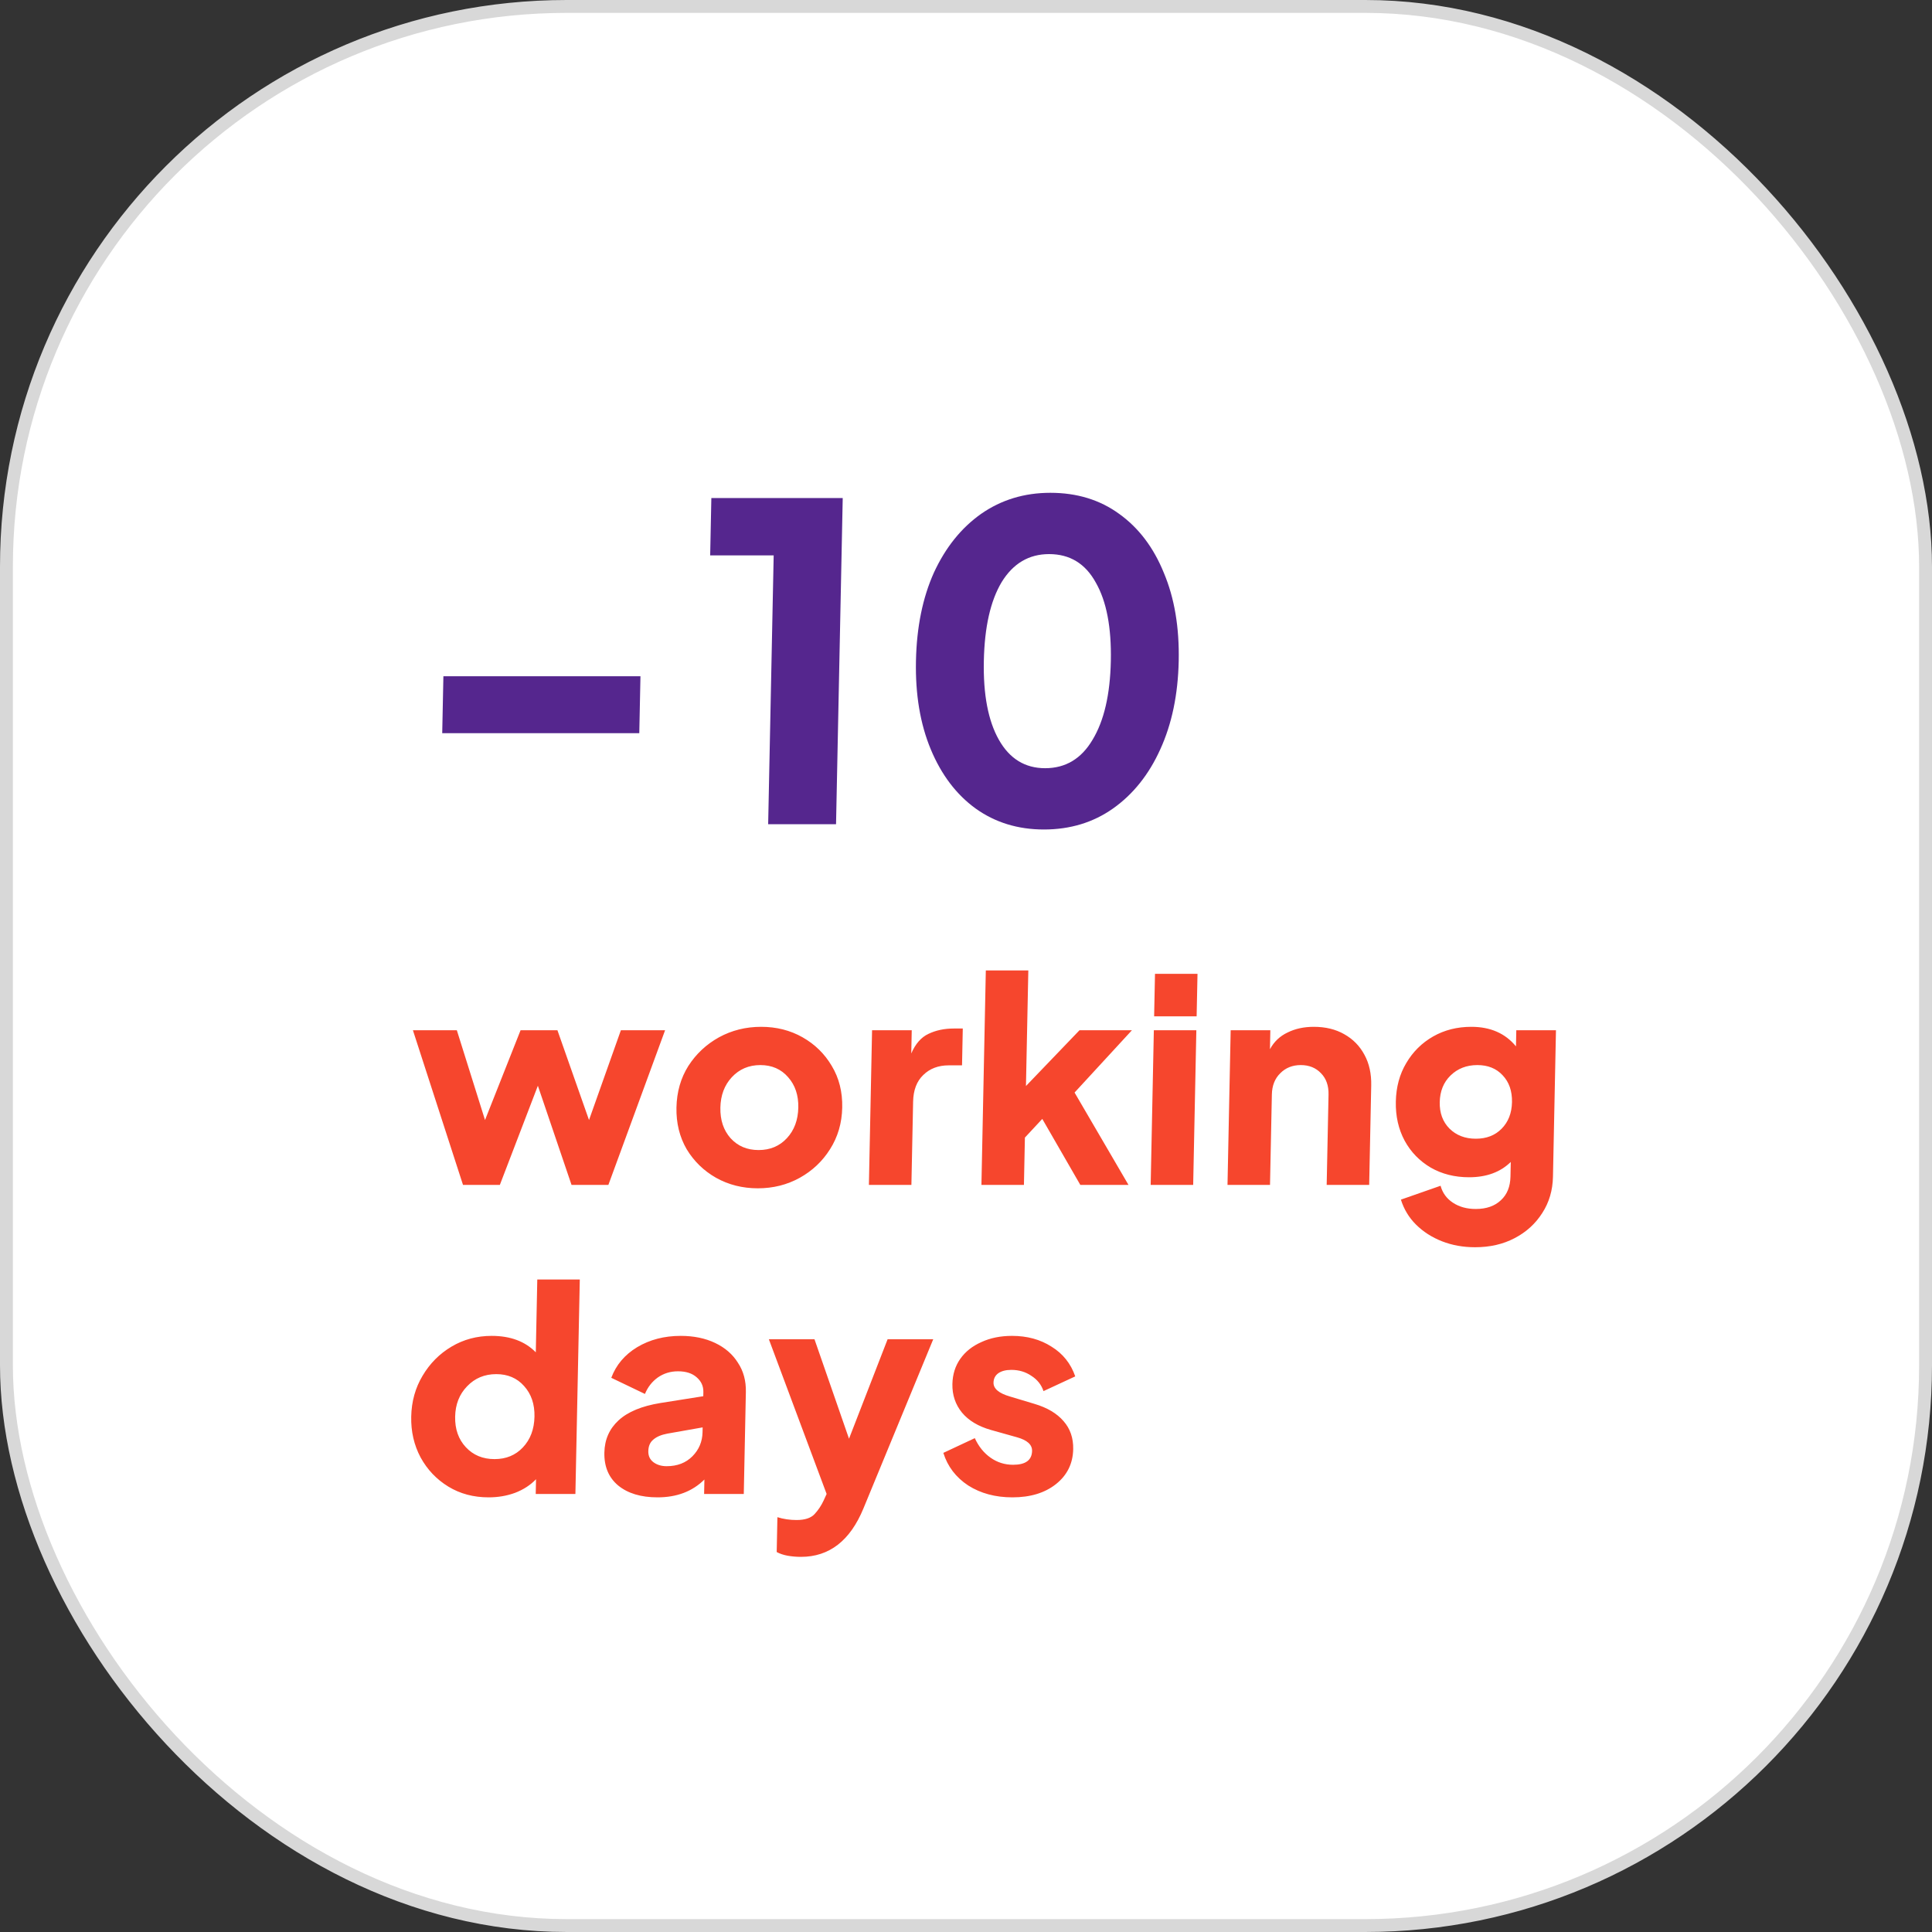
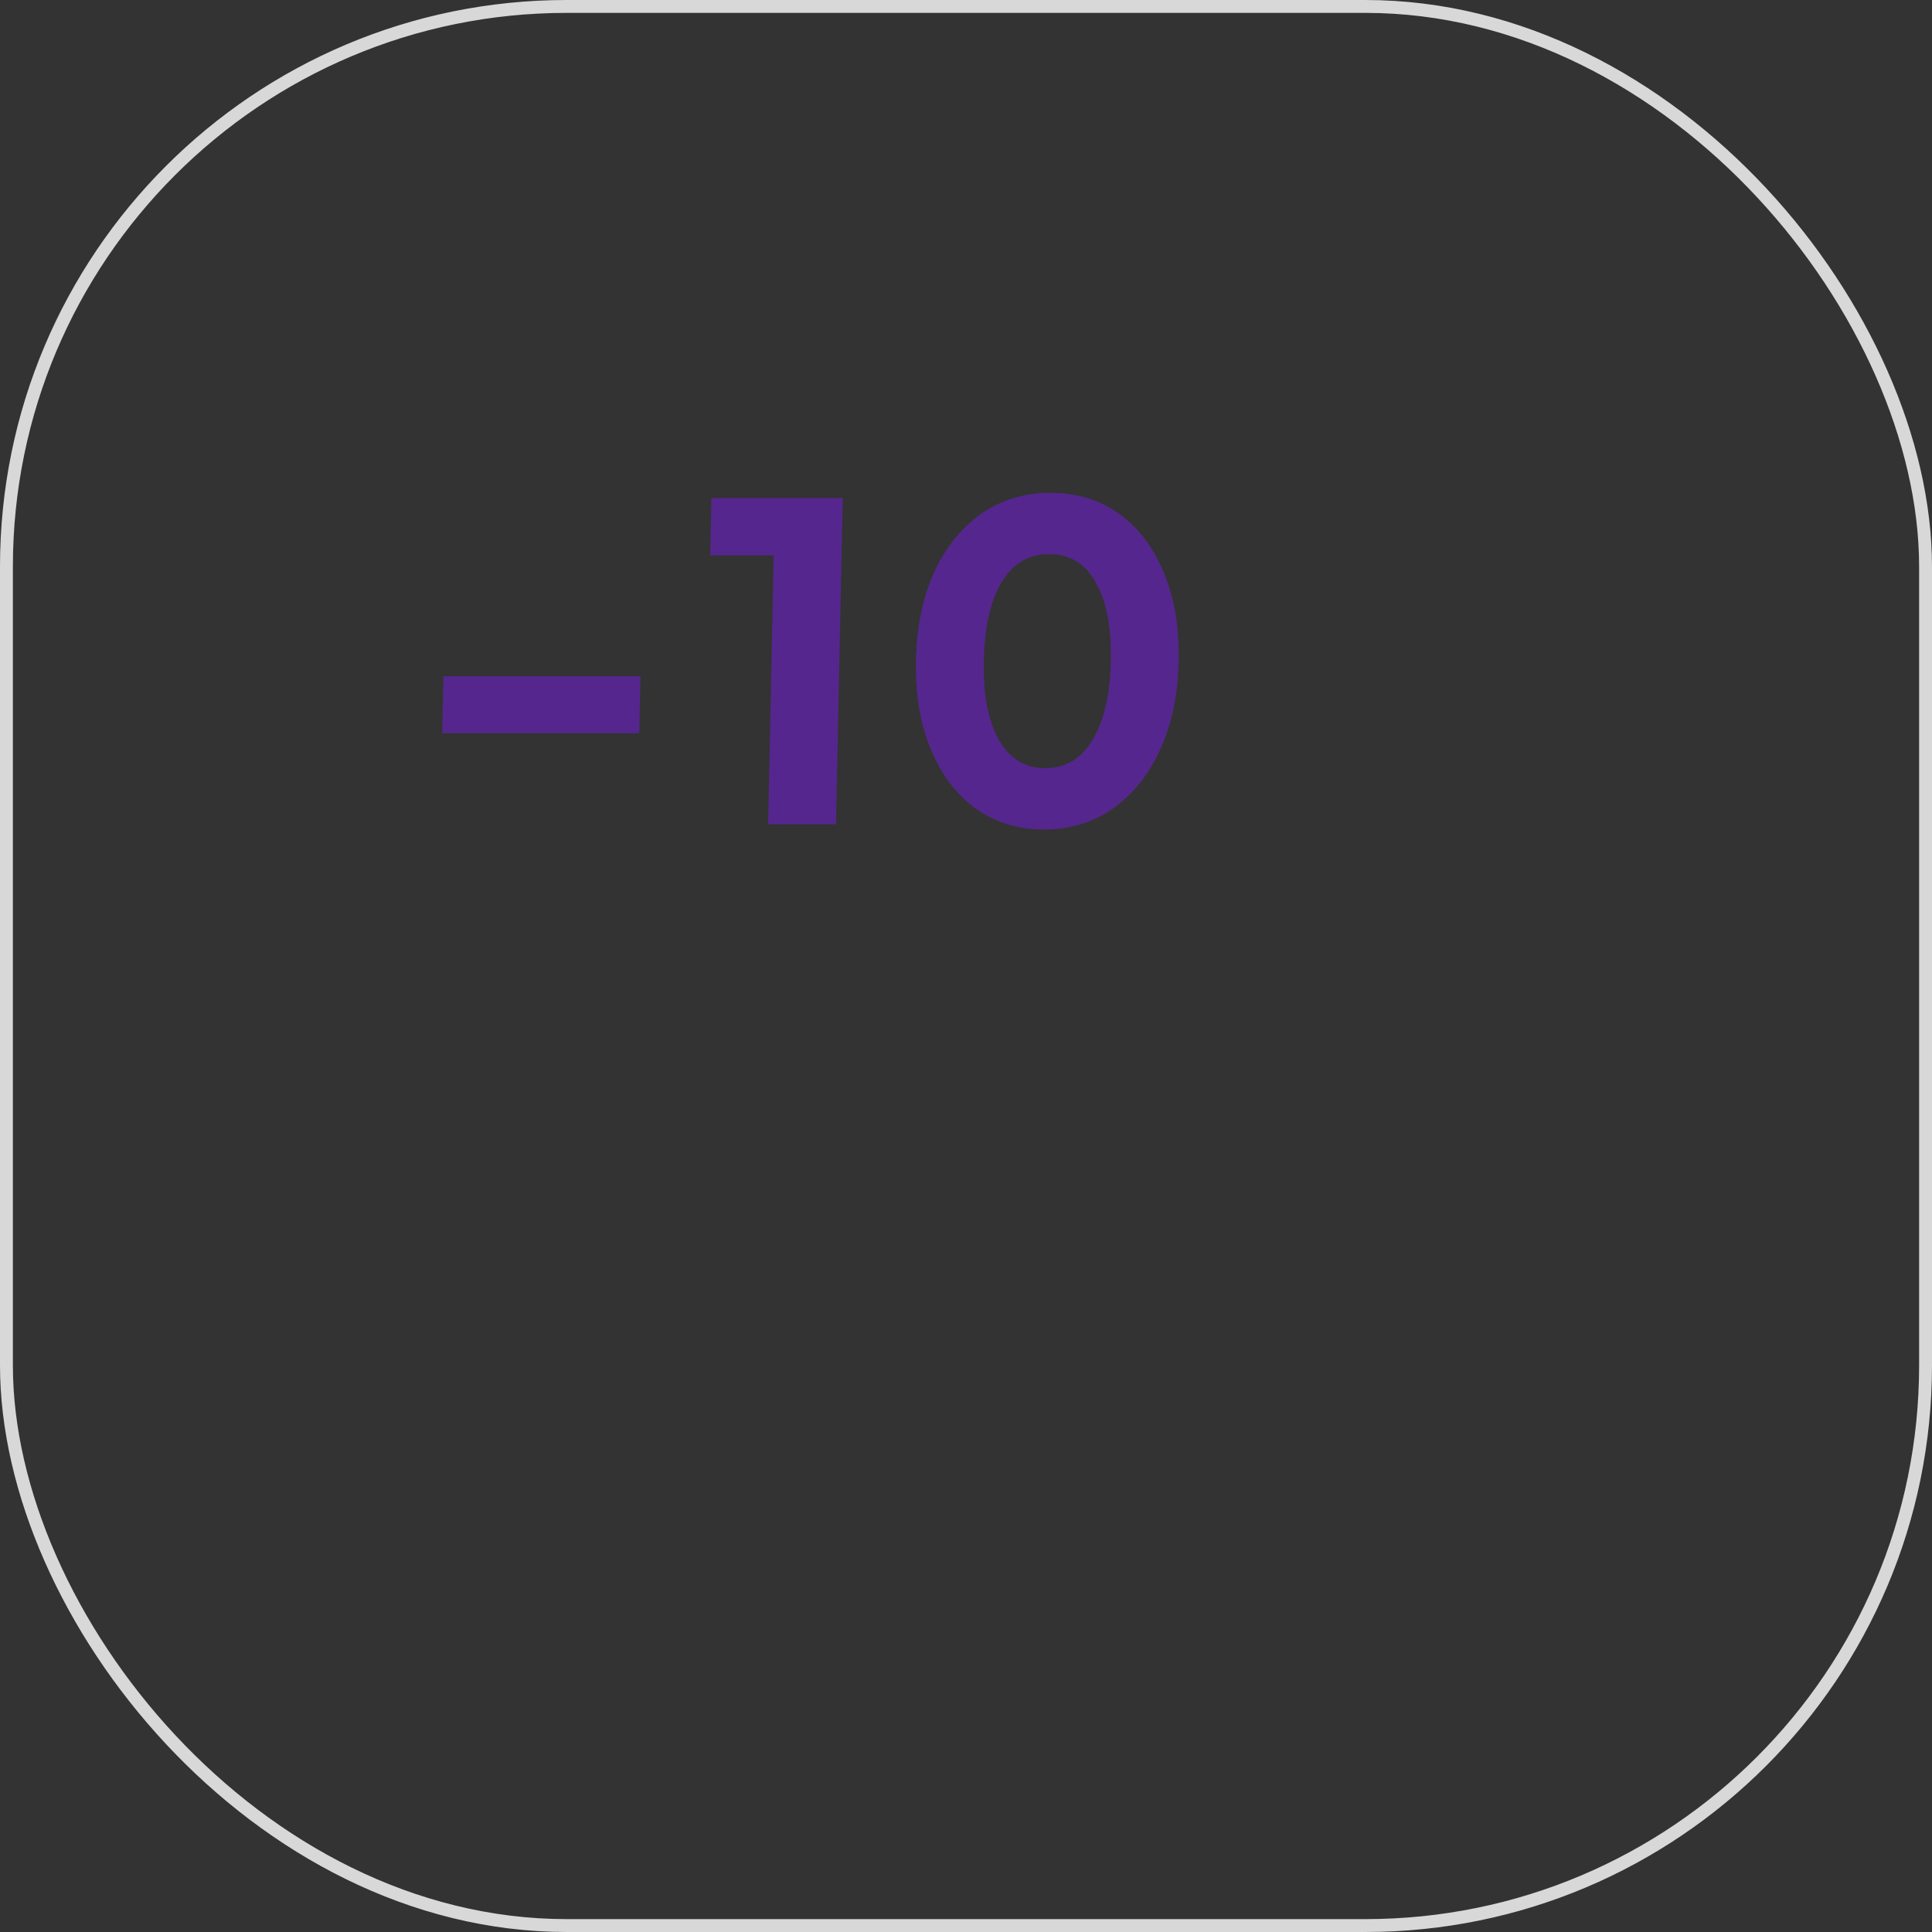
<svg xmlns="http://www.w3.org/2000/svg" width="150" height="150" viewBox="0 0 150 150" fill="none">
  <rect x="0" y="0" width="150" height="150" fill="#333333" stroke="none" />
-   <rect x="0.5" y="0.5" width="149" height="149" rx="43.5" fill="white" />
  <path d="M34.334 56.923H49.634L49.725 52.504H34.425L34.334 56.923ZM59.64 63.994H64.91L65.429 38.669H55.229L55.138 43.122H60.068L59.64 63.994ZM81.046 64.402C83.087 64.402 84.877 63.858 86.418 62.77C87.982 61.66 89.203 60.13 90.082 58.181C90.984 56.209 91.461 53.92 91.515 51.314C91.568 48.708 91.184 46.431 90.363 44.482C89.564 42.51 88.406 40.98 86.887 39.893C85.39 38.805 83.611 38.261 81.548 38.261C79.531 38.261 77.74 38.805 76.177 39.893C74.636 40.98 73.415 42.499 72.513 44.448C71.635 46.397 71.169 48.686 71.115 51.314C71.061 53.92 71.445 56.209 72.266 58.181C73.087 60.153 74.246 61.682 75.742 62.77C77.261 63.858 79.029 64.402 81.046 64.402ZM81.144 59.643C79.58 59.643 78.382 58.906 77.551 57.433C76.72 55.96 76.331 53.92 76.385 51.314C76.439 48.686 76.9 46.646 77.768 45.196C78.659 43.745 79.887 43.02 81.451 43.02C83.06 43.02 84.269 43.757 85.077 45.23C85.909 46.68 86.298 48.708 86.245 51.314C86.191 53.92 85.719 55.96 84.827 57.433C83.959 58.906 82.731 59.643 81.144 59.643Z" fill="#55268E" />
-   <path d="M35.948 91.996H38.808L41.76 84.297L44.374 91.996H47.234L51.638 79.986H48.206L45.731 86.959L43.278 79.986H40.418L37.657 86.959L35.468 79.986H32.058L35.948 91.996ZM58.838 92.26C60.026 92.26 61.109 91.988 62.089 91.446C63.068 90.903 63.853 90.163 64.444 89.224C65.05 88.271 65.366 87.193 65.39 85.991C65.415 84.774 65.144 83.696 64.577 82.757C64.024 81.819 63.269 81.079 62.312 80.536C61.355 79.993 60.283 79.722 59.095 79.722C57.907 79.722 56.816 79.993 55.822 80.536C54.843 81.079 54.05 81.819 53.445 82.757C52.853 83.696 52.545 84.774 52.52 85.991C52.496 87.193 52.76 88.271 53.312 89.224C53.88 90.163 54.642 90.903 55.599 91.446C56.57 91.988 57.65 92.26 58.838 92.26ZM58.899 89.29C58.004 89.29 57.277 88.982 56.718 88.366C56.173 87.751 55.91 86.959 55.93 85.991C55.95 85.038 56.245 84.253 56.815 83.637C57.4 83.007 58.139 82.692 59.034 82.692C59.929 82.692 60.648 83.007 61.193 83.637C61.737 84.253 62 85.038 61.98 85.991C61.961 86.959 61.666 87.751 61.096 88.366C60.526 88.982 59.793 89.29 58.899 89.29ZM67.461 91.996H70.761L70.894 85.529C70.912 84.635 71.176 83.945 71.684 83.461C72.193 82.963 72.851 82.713 73.658 82.713H74.692L74.75 79.854H74.046C73.313 79.854 72.657 79.993 72.08 80.272C71.517 80.536 71.074 81.042 70.751 81.79L70.787 79.986H67.707L67.461 91.996ZM76.198 91.996H79.498L79.573 88.322L80.923 86.871L83.876 91.996H87.616L83.429 84.825L87.884 79.986H83.814L79.655 84.319L79.839 75.345H76.539L76.198 91.996ZM89.606 78.908H92.906L92.974 75.609H89.674L89.606 78.908ZM89.338 91.996H92.638L92.884 79.986H89.584L89.338 91.996ZM95.303 91.996H98.603L98.747 84.979C98.761 84.29 98.978 83.74 99.397 83.329C99.816 82.904 100.349 82.692 100.994 82.692C101.639 82.692 102.163 82.904 102.565 83.329C102.967 83.74 103.161 84.29 103.147 84.979L103.003 91.996H106.303L106.461 84.275C106.48 83.366 106.306 82.574 105.938 81.9C105.571 81.21 105.046 80.675 104.365 80.294C103.698 79.913 102.91 79.722 102.001 79.722C101.238 79.722 100.56 79.869 99.968 80.162C99.375 80.441 98.919 80.873 98.599 81.46L98.629 79.986H95.549L95.303 91.996ZM114.52 96.835C115.679 96.835 116.703 96.6 117.592 96.131C118.497 95.662 119.214 95.009 119.744 94.173C120.275 93.352 120.551 92.413 120.572 91.358L120.805 79.986H117.725L117.7 81.24C116.87 80.228 115.714 79.722 114.233 79.722C113.133 79.722 112.145 79.971 111.269 80.47C110.394 80.969 109.698 81.658 109.181 82.538C108.665 83.403 108.395 84.4 108.372 85.529C108.348 86.658 108.577 87.67 109.057 88.564C109.538 89.444 110.213 90.141 111.083 90.654C111.952 91.152 112.945 91.402 114.059 91.402C115.409 91.402 116.487 91.006 117.296 90.214L117.272 91.358C117.256 92.135 117.009 92.743 116.531 93.183C116.052 93.638 115.402 93.865 114.581 93.865C113.891 93.865 113.301 93.704 112.809 93.381C112.317 93.059 111.996 92.619 111.846 92.062L108.766 93.139C109 93.887 109.39 94.532 109.936 95.075C110.497 95.632 111.17 96.065 111.955 96.373C112.741 96.681 113.596 96.835 114.52 96.835ZM114.583 88.41C113.747 88.41 113.063 88.146 112.531 87.618C112.014 87.091 111.764 86.409 111.781 85.573C111.798 84.722 112.076 84.033 112.615 83.505C113.169 82.963 113.864 82.692 114.7 82.692C115.521 82.692 116.176 82.956 116.664 83.483C117.166 84.011 117.408 84.708 117.391 85.573C117.373 86.423 117.103 87.113 116.578 87.641C116.069 88.154 115.404 88.41 114.583 88.41ZM37.937 116.254C38.67 116.254 39.354 116.137 39.99 115.903C40.64 115.653 41.183 115.301 41.617 114.847L41.594 115.991H44.674L45.015 99.34H41.715L41.599 104.993C40.766 104.142 39.624 103.717 38.172 103.717C37.028 103.717 35.988 103.996 35.052 104.553C34.117 105.11 33.368 105.865 32.806 106.818C32.244 107.757 31.951 108.813 31.927 109.986C31.903 111.144 32.146 112.2 32.654 113.153C33.177 114.106 33.895 114.861 34.808 115.419C35.72 115.976 36.763 116.254 37.937 116.254ZM38.394 113.285C37.484 113.285 36.742 112.977 36.168 112.361C35.594 111.745 35.317 110.954 35.337 109.986C35.357 109.033 35.666 108.248 36.265 107.632C36.865 107.002 37.619 106.687 38.529 106.687C39.423 106.687 40.143 106.994 40.688 107.61C41.247 108.226 41.517 109.018 41.497 109.986C41.477 110.968 41.175 111.767 40.59 112.383C40.02 112.985 39.288 113.285 38.394 113.285ZM51.053 116.254C52.549 116.254 53.761 115.793 54.69 114.869L54.667 115.991H57.747L57.909 108.072C57.927 107.207 57.722 106.452 57.295 105.807C56.884 105.147 56.293 104.634 55.523 104.267C54.753 103.9 53.862 103.717 52.85 103.717C51.574 103.717 50.446 104.01 49.466 104.597C48.501 105.183 47.832 105.975 47.46 106.972L50.074 108.226C50.29 107.698 50.621 107.273 51.068 106.95C51.529 106.628 52.053 106.467 52.64 106.467C53.256 106.467 53.737 106.621 54.083 106.928C54.443 107.236 54.618 107.618 54.609 108.072L54.602 108.402L51.27 108.93C49.827 109.165 48.748 109.612 48.03 110.272C47.312 110.932 46.943 111.767 46.923 112.779C46.9 113.864 47.257 114.715 47.992 115.331C48.742 115.947 49.763 116.254 51.053 116.254ZM50.335 112.669C50.343 112.273 50.474 111.973 50.727 111.767C50.981 111.547 51.344 111.394 51.815 111.306L54.553 110.822L54.545 111.196C54.53 111.929 54.268 112.552 53.759 113.065C53.249 113.578 52.584 113.835 51.763 113.835C51.352 113.835 51.01 113.732 50.735 113.527C50.461 113.322 50.327 113.036 50.335 112.669ZM62.187 120.874C64.387 120.874 66.004 119.62 67.038 117.112L72.455 103.981H68.913L65.917 111.701L63.237 103.981H59.695L64.179 115.991L63.949 116.496C63.764 116.892 63.53 117.244 63.245 117.552C62.96 117.86 62.495 118.014 61.849 118.014C61.322 118.014 60.824 117.941 60.358 117.794L60.303 120.5C60.549 120.632 60.833 120.727 61.155 120.786C61.491 120.844 61.835 120.874 62.187 120.874ZM78.604 116.254C79.997 116.254 81.126 115.91 81.991 115.221C82.856 114.532 83.3 113.63 83.323 112.515C83.34 111.65 83.091 110.924 82.575 110.338C82.059 109.737 81.306 109.289 80.315 108.996L78.412 108.424C77.552 108.175 77.127 107.816 77.136 107.346C77.143 107.038 77.265 106.796 77.503 106.621C77.756 106.445 78.095 106.357 78.521 106.357C79.107 106.357 79.625 106.511 80.073 106.818C80.537 107.112 80.851 107.508 81.017 108.006L83.482 106.862C83.136 105.865 82.521 105.096 81.638 104.553C80.769 103.996 79.748 103.717 78.575 103.717C77.68 103.717 76.885 103.878 76.189 104.201C75.493 104.509 74.949 104.942 74.556 105.499C74.164 106.056 73.96 106.709 73.944 107.456C73.927 108.307 74.176 109.047 74.691 109.678C75.206 110.294 75.952 110.741 76.929 111.02L78.963 111.591C79.751 111.811 80.14 112.163 80.13 112.647C80.115 113.366 79.624 113.725 78.656 113.725C78.01 113.725 77.427 113.542 76.907 113.175C76.386 112.809 75.979 112.303 75.684 111.657L73.241 112.801C73.571 113.857 74.214 114.7 75.169 115.331C76.139 115.947 77.284 116.254 78.604 116.254Z" fill="#F6462D" />
  <rect x="0.5" y="0.5" width="149" height="149" rx="43.5" stroke="#D8D8D8" />
</svg>